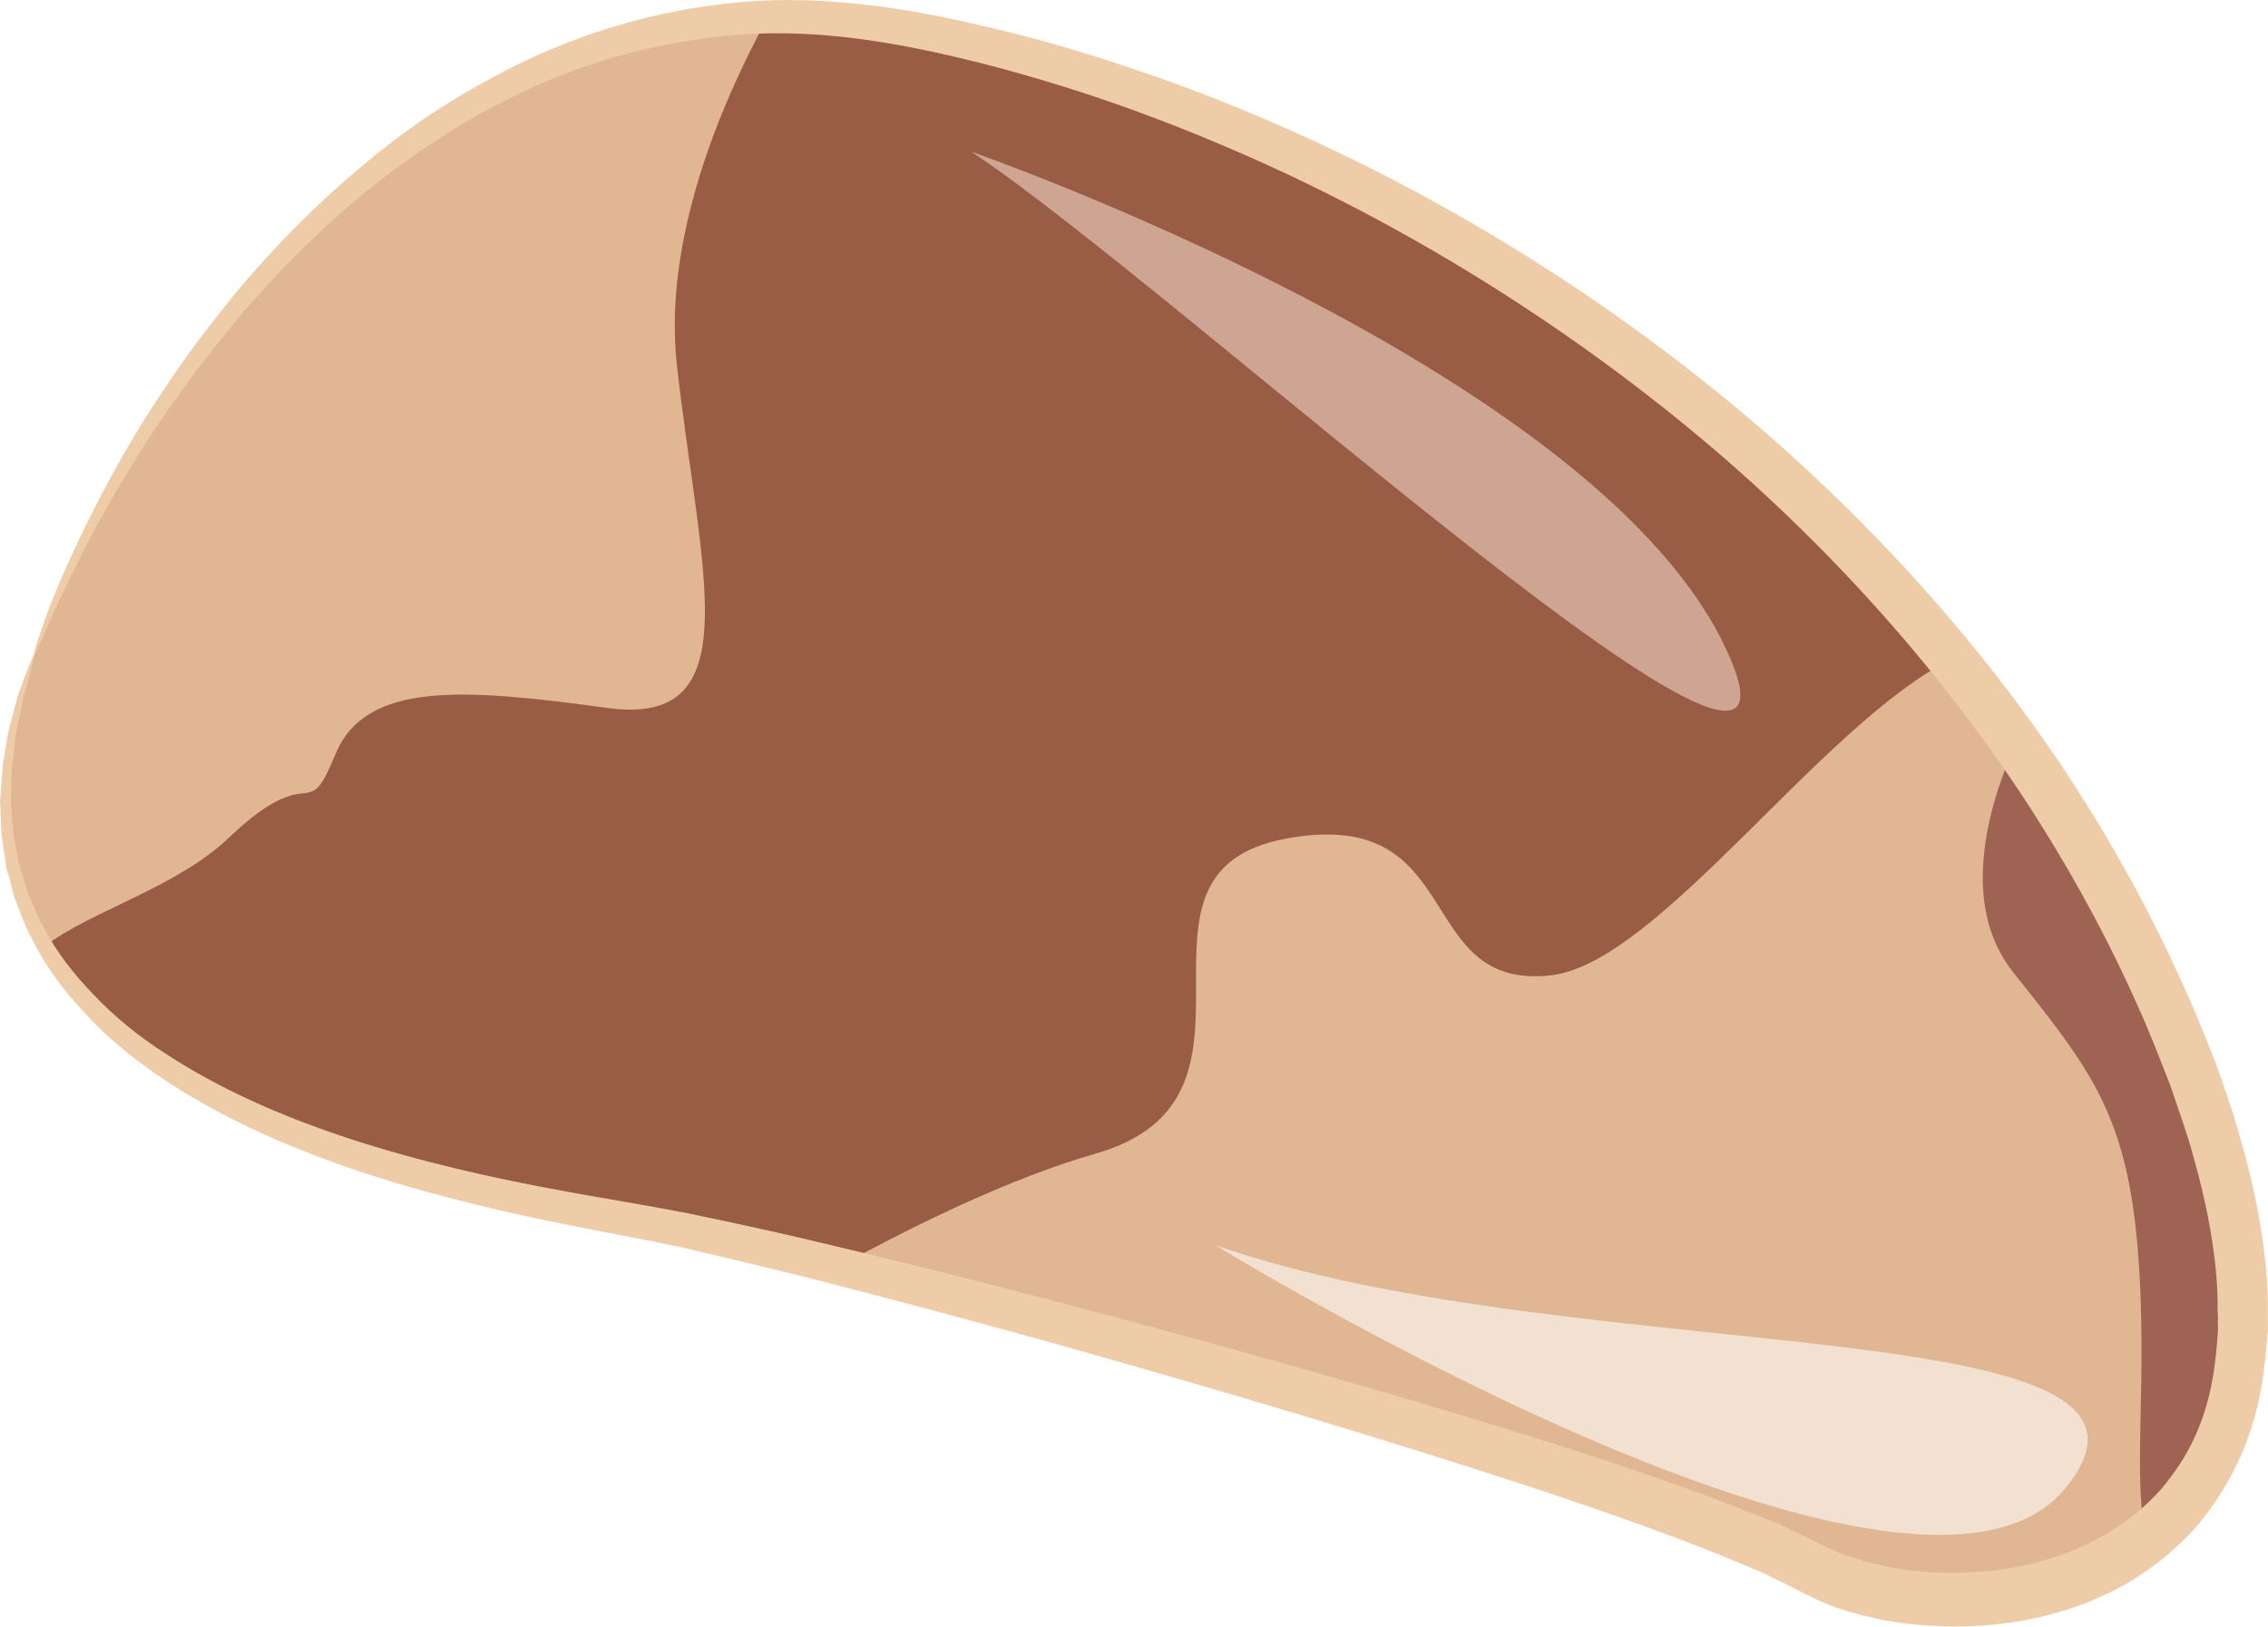
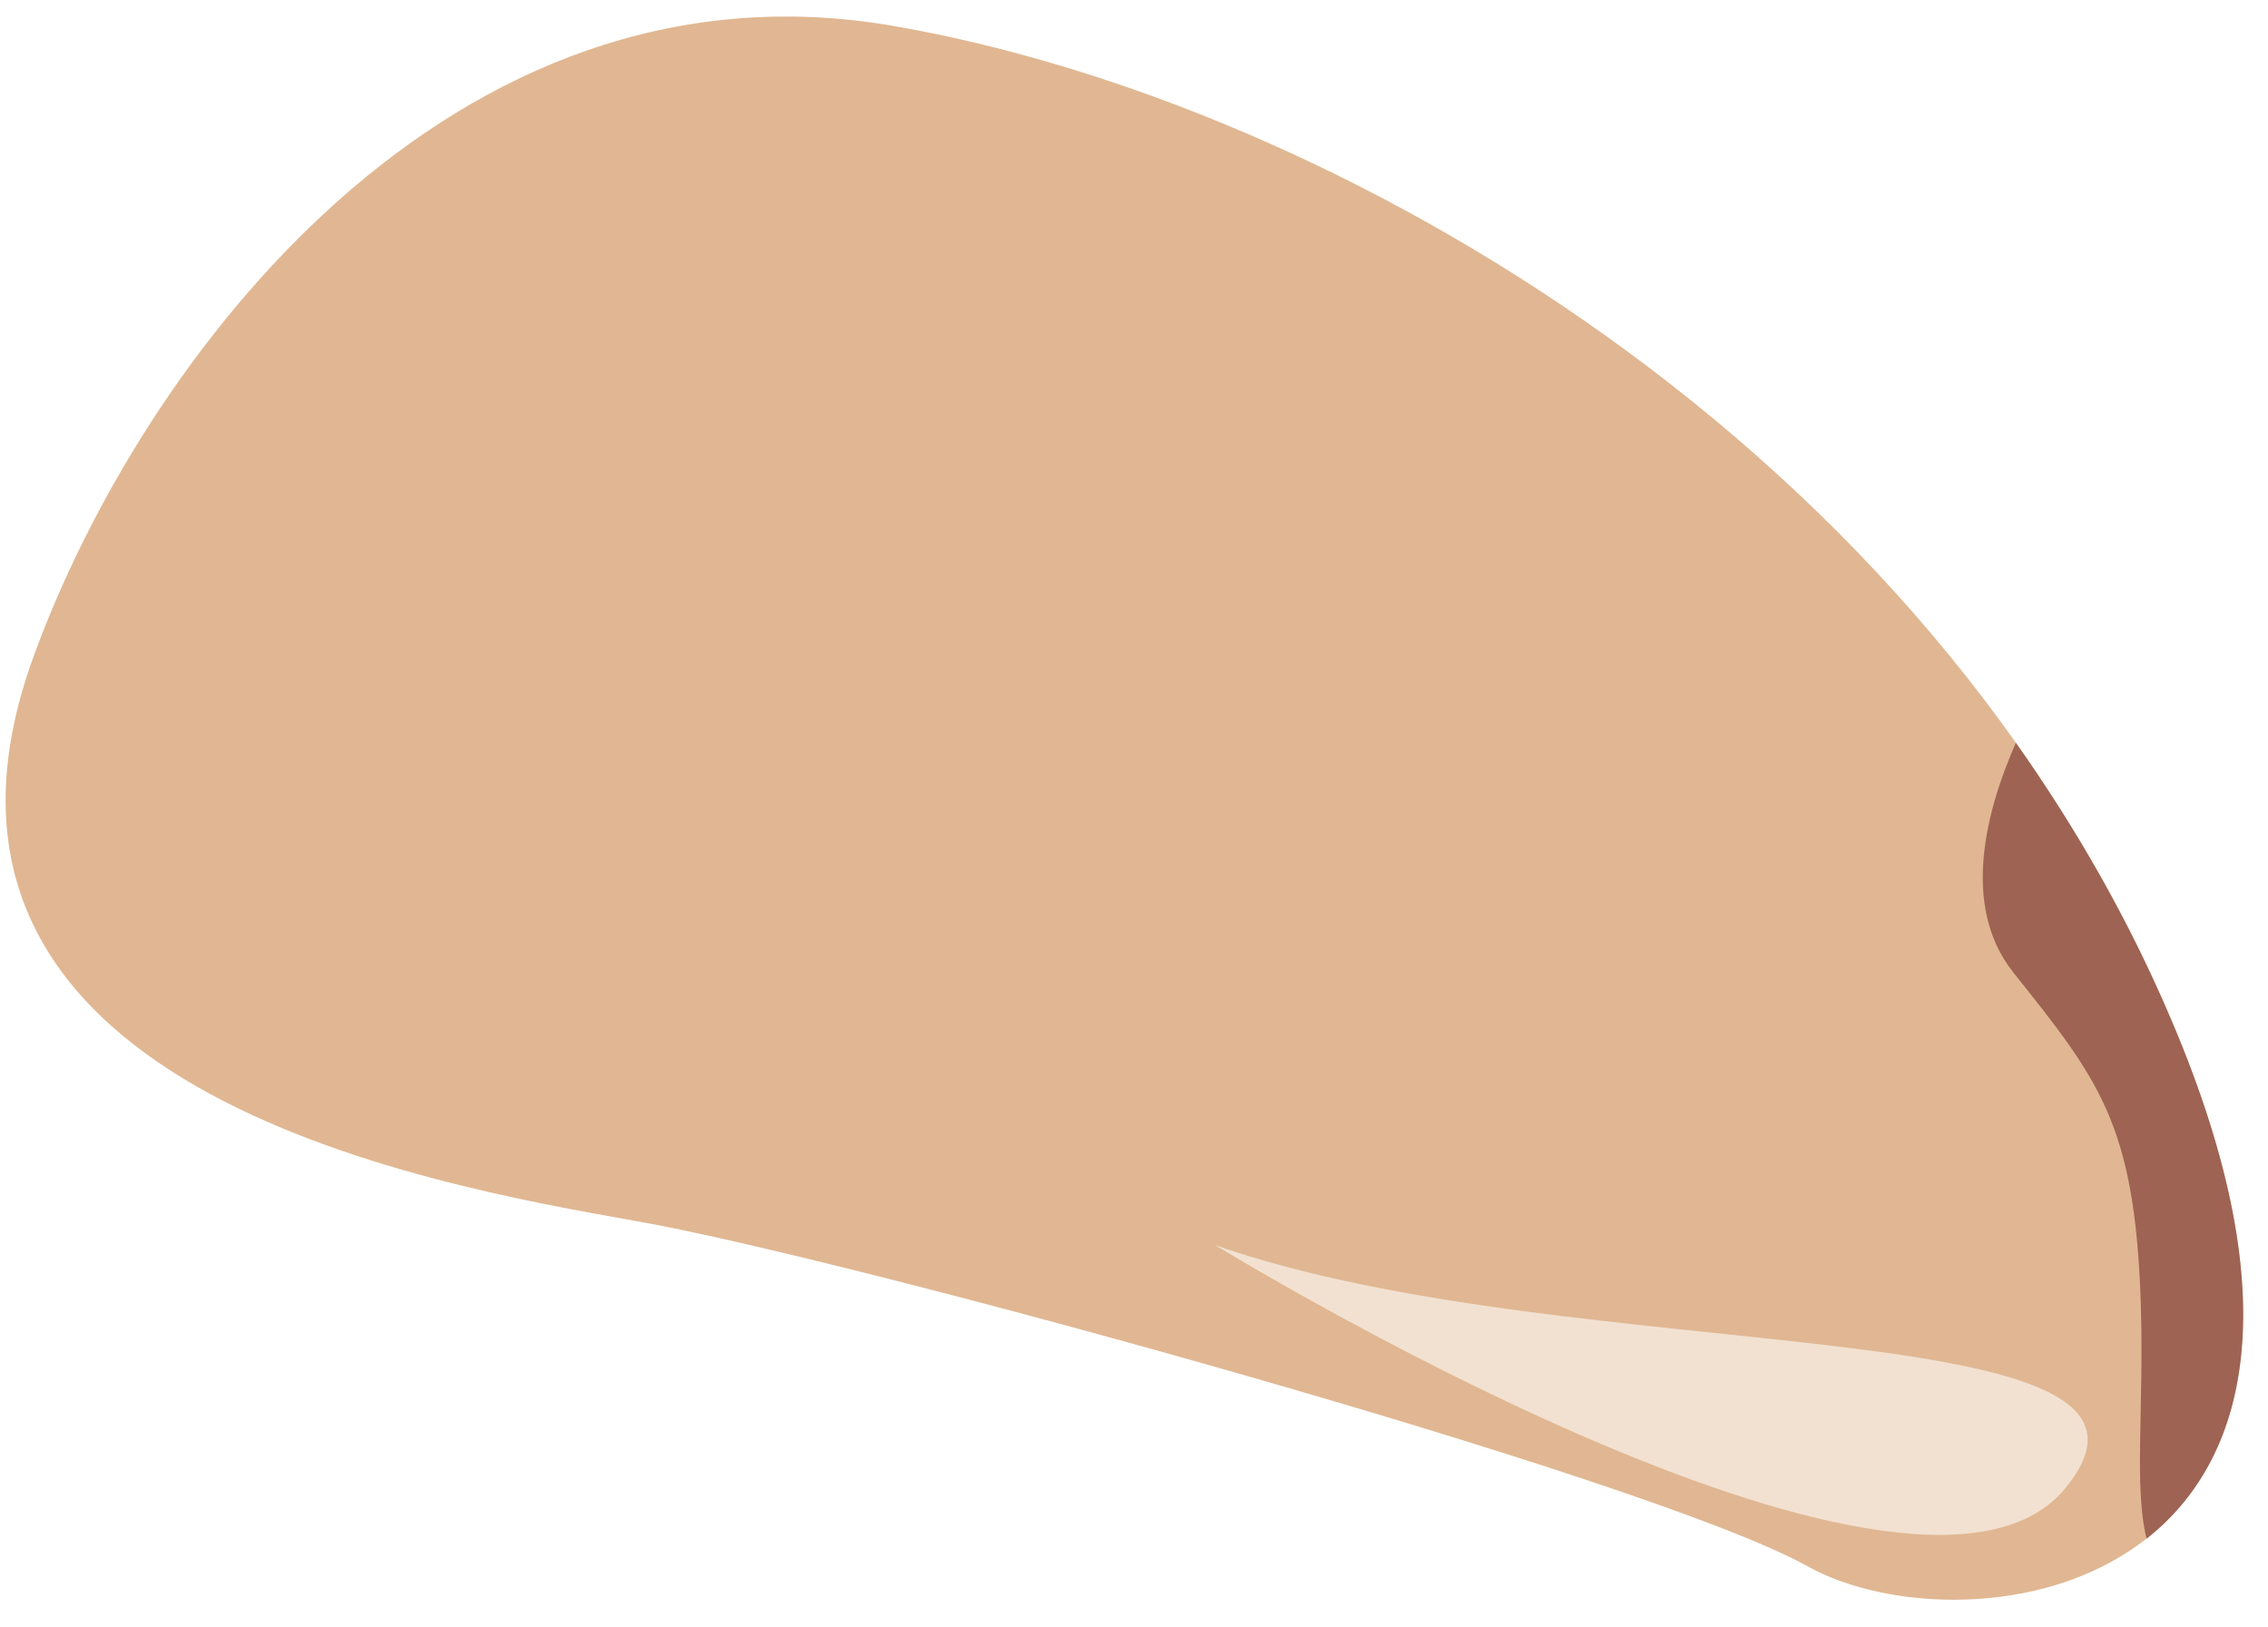
<svg xmlns="http://www.w3.org/2000/svg" id="svg20" viewBox="0 0 5464.444 3917.956" style="clip-rule:evenodd;fill-rule:evenodd;image-rendering:optimizeQuality;shape-rendering:geometricPrecision;text-rendering:geometricPrecision" version="1.1" height="39.18mm" width="54.644mm" xml:space="preserve">
  <defs id="defs4">
    <style id="style2" type="text/css">
   
    .fil1 {fill:#995C44;fill-rule:nonzero}
    .fil2 {fill:#9E6353;fill-rule:nonzero}
    .fil4 {fill:#CEA493;fill-rule:nonzero}
    .fil0 {fill:#E0B792;fill-rule:nonzero}
    .fil3 {fill:#EECCA7;fill-rule:nonzero}
    .fil5 {fill:#F2E1D1;fill-rule:nonzero}
   
  </style>
  </defs>
  <g transform="translate(-7381,-13077.705)" id="Vrstva_x0020_1">
    <path style="fill:#e0b792;fill-rule:nonzero" id="path7" d="m 7463,14656 c 261,-714 1003,-1700 2070,-1516 1067,185 2494,1013 3081,2398 588,1386 -495,1526 -877,1313 -381,-213 -2315,-743 -2823,-832 -508,-90 -1834,-321 -1451,-1363 z" class="fil0" />
-     <path style="fill:#995c44;fill-rule:nonzero" id="path9" d="m 9533,13140 c -104,-18 -205,-24 -302,-21 -115,211 -253,538 -219,839 56,499 178,872 -167,825 -345,-47 -583,-66 -656,112 -73,178 -51,5 -257,201 -126,120 -335,177 -443,261 272,460 1060,597 1425,662 108,18 281,57 489,109 194,-106 418,-214 616,-271 479,-136 18,-676 459,-759 442,-83 304,367 640,329 260,-30 653,-608 966,-762 -701,-862 -1732,-1383 -2551,-1525 z" class="fil1" />
-     <path style="fill:#9e6353;fill-rule:nonzero" id="path11" d="m 12614,15538 c -102,-241 -230,-464 -376,-671 -69,156 -135,390 -7,552 207,260 294,365 308,799 8,250 -17,444 14,566 236,-186 350,-566 61,-1246 z" class="fil2" />
-     <path style="fill:#eecca7;fill-rule:nonzero" id="path13" d="m 7463,14656 c 2,1 -6,29 -20,82 -8,26 -13,60 -22,98 -4,19 -5,41 -8,63 -1,11 -3,23 -4,35 0,12 0,24 -1,37 0,12 0,25 -1,38 1,13 2,27 3,41 2,13 2,28 4,42 3,14 6,28 8,43 2,7 3,14 4,22 2,7 5,14 7,21 4,15 9,30 13,45 13,28 23,60 40,88 30,58 72,113 122,164 49,52 107,99 171,140 257,169 601,267 973,334 93,17 188,32 285,51 97,20 194,41 292,64 195,46 393,95 590,147 395,104 789,214 1157,329 184,58 362,117 529,184 21,8 42,17 63,25 20,10 41,20 62,30 19,9 38,18 57,28 17,8 35,15 53,21 74,25 150,36 223,38 147,4 284,-30 389,-91 53,-31 98,-68 134,-108 35,-41 63,-84 82,-126 40,-86 49,-166 54,-221 1,-14 2,-27 3,-38 0,-11 -1,-21 0,-29 -1,-16 -1,-26 -1,-30 0,-12 3,-145 -58,-358 -14,-54 -35,-110 -56,-173 -24,-61 -49,-127 -80,-195 -61,-137 -139,-286 -235,-438 -191,-304 -458,-620 -783,-898 -326,-278 -707,-521 -1111,-701 -101,-45 -203,-86 -306,-123 -103,-37 -207,-69 -311,-97 -209,-55 -416,-94 -619,-79 -202,15 -397,71 -569,160 -87,44 -168,95 -244,150 -76,55 -146,114 -210,175 -65,61 -123,124 -177,186 -53,63 -102,125 -145,185 -88,121 -155,234 -207,329 -51,96 -88,174 -112,228 -24,54 -36,83 -38,82 -2,-1 7,-32 27,-88 20,-56 54,-136 103,-235 49,-99 113,-216 199,-341 42,-63 91,-127 144,-193 53,-65 112,-130 177,-194 65,-64 135,-126 212,-185 77,-59 160,-112 249,-159 177,-96 378,-159 589,-178 106,-10 213,-5 320,8 108,13 214,36 320,62 106,26 213,58 318,94 105,35 210,76 313,120 413,177 803,419 1139,700 335,280 613,601 813,913 100,156 182,309 246,451 34,71 60,140 86,203 23,66 45,126 60,183 67,228 67,382 67,398 0,3 0,15 0,34 0,10 1,21 0,34 -1,13 -2,28 -4,45 -6,66 -17,164 -69,274 -26,54 -61,110 -106,161 -47,51 -103,96 -166,132 -127,71 -281,106 -444,100 -82,-3 -166,-16 -251,-45 -21,-8 -42,-16 -63,-27 -20,-10 -40,-20 -59,-30 -19,-9 -38,-18 -57,-28 -20,-8 -40,-16 -60,-25 -162,-67 -338,-128 -520,-188 -365,-119 -757,-235 -1149,-345 -197,-54 -393,-107 -587,-156 -97,-24 -193,-47 -288,-69 -95,-20 -190,-37 -284,-56 -373,-75 -722,-181 -984,-363 -65,-45 -125,-96 -175,-152 -51,-55 -94,-114 -124,-178 -17,-30 -27,-64 -40,-95 -4,-16 -8,-32 -12,-48 -3,-8 -5,-15 -7,-23 -1,-8 -2,-16 -3,-24 -3,-15 -5,-31 -7,-45 -2,-15 -2,-30 -3,-45 0,-14 -1,-28 -2,-42 1,-14 2,-28 3,-41 1,-13 2,-25 3,-38 0,-12 3,-24 5,-36 4,-23 6,-44 11,-64 11,-39 18,-73 28,-98 19,-52 30,-79 32,-78 z" class="fil3" />
-     <path style="fill:#cea493;fill-rule:nonzero" id="path15" d="m 9721,13443 c 0,0 1479,514 1810,1180 330,666 -1319,-857 -1810,-1180 z" class="fil4" />
+     <path style="fill:#9e6353;fill-rule:nonzero" id="path11" d="m 12614,15538 c -102,-241 -230,-464 -376,-671 -69,156 -135,390 -7,552 207,260 294,365 308,799 8,250 -17,444 14,566 236,-186 350,-566 61,-1246 " class="fil2" />
    <path style="fill:#f2e1d1;fill-rule:nonzero" id="path17" d="m 10309,16077 c 0,0 1676,1029 2046,588 369,-442 -1176,-283 -2046,-588 z" class="fil5" />
  </g>
</svg>